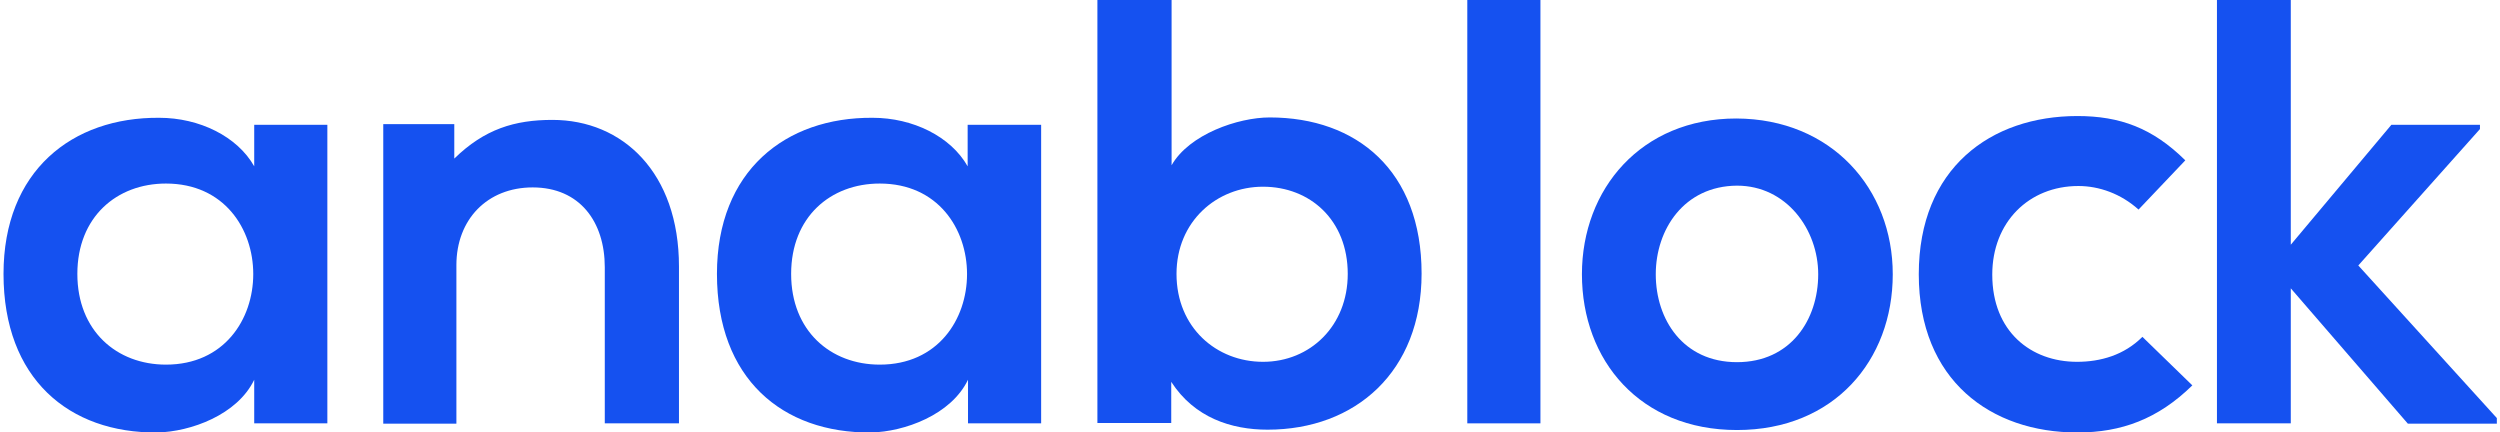
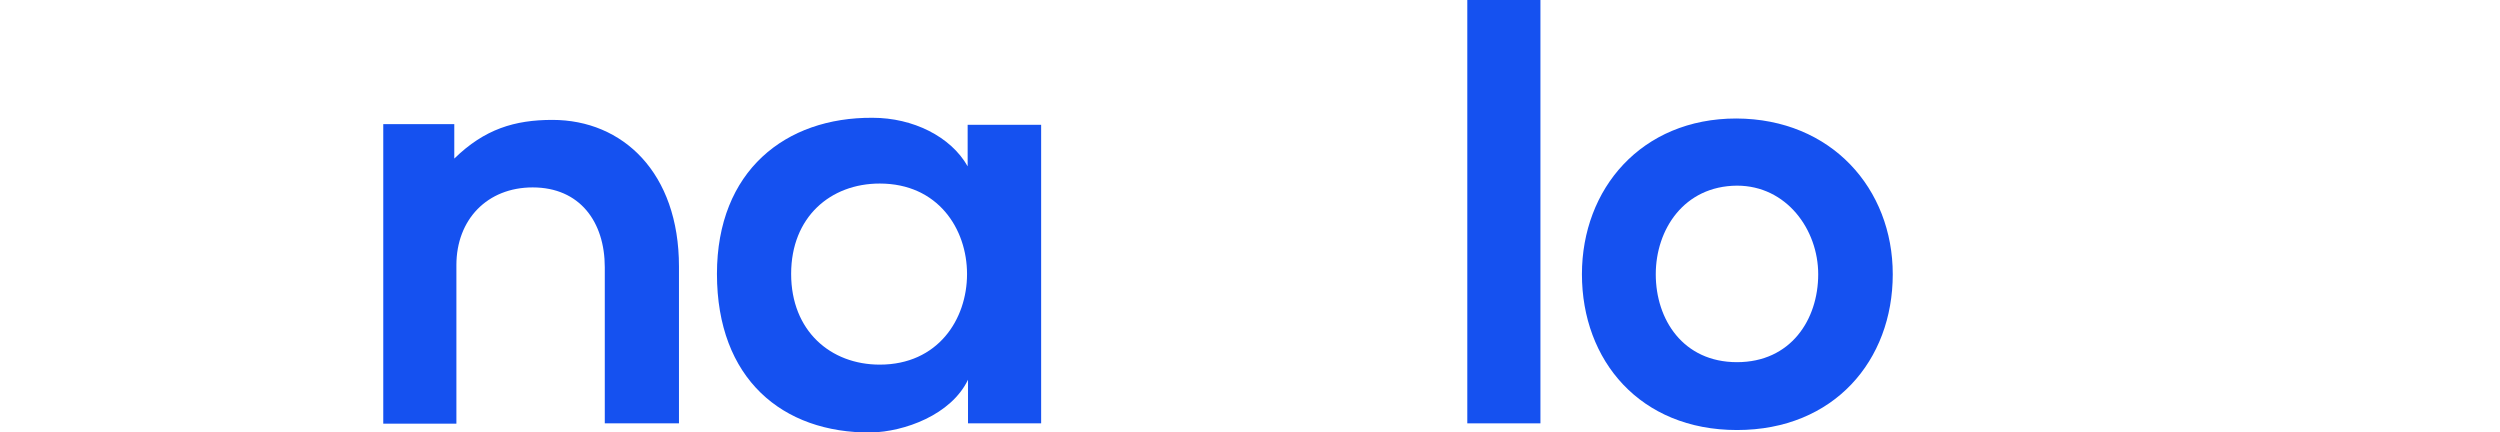
<svg xmlns="http://www.w3.org/2000/svg" version="1.1" id="Layer_1" x="0px" y="0px" viewBox="0 0 711 123" style="enable-background:new 0 0 711 123;" xml:space="preserve">
  <style type="text/css">
	.st0{fill:#1551F0;}
</style>
  <g>
-     <path class="st0" d="M72.3,35.5h20.8v84.9H72.3V108c-4.8,10-18.1,14.8-27.6,15C19.6,123.2,1,107.7,1,77.9   c0-29.3,19.5-44.6,44.3-44.4c11.4,0,22.2,5.3,27,13.8V35.5z M22,77.9c0,16.2,11.2,25.8,25.2,25.8c33.1,0,33.1-51.5,0-51.5   C33.2,52.2,22,61.7,22,77.9z" />
    <path class="st0" d="M172,120.4V76c0-12.9-7.1-22.7-20.5-22.7c-12.9,0-21.7,9.1-21.7,22.1v45.1h-20.8V35.3h20.2v9.8   c8.6-8.4,17.2-11,27.9-11c20,0,36,15,36,41.7v44.6H172z" />
    <path class="st0" d="M275.3,35.5h20.8v84.9h-20.8V108c-4.8,10-18.1,14.8-27.6,15c-25.2,0.2-43.8-15.3-43.8-45.1   c0-29.3,19.5-44.6,44.3-44.4c11.4,0,22.2,5.3,27,13.8V35.5z M225,77.9c0,16.2,11.2,25.8,25.2,25.8c33.1,0,33.1-51.5,0-51.5   C236.2,52.2,225,61.7,225,77.9z" />
-     <path class="st0" d="M333.2,0v47c5-8.8,18.9-13.6,27.9-13.6c24.8,0,43.2,15.2,43.2,44.4c0,27.9-18.8,44.4-43.8,44.4   c-10.3,0-20.8-3.4-27.4-13.6v11.7h-21V0H333.2z M334.6,77.9c0,15.3,11.4,25,24.6,25c13.4,0,24.1-10.2,24.1-25   c0-15.3-10.7-24.8-24.1-24.8C346,53.1,334.6,63,334.6,77.9z" />
    <path class="st0" d="M438.1,0v120.4h-20.8V0H438.1z" />
    <path class="st0" d="M538.3,78c0,24.5-16.7,44.3-44.3,44.3s-44.1-19.8-44.1-44.3c0-24.3,16.9-44.3,43.9-44.3   C520.9,33.8,538.3,53.7,538.3,78z M470.9,78c0,12.9,7.8,25,23.1,25c15.3,0,23.1-12.1,23.1-25c0-12.7-9-25.2-23.1-25.2   C478.9,52.9,470.9,65.3,470.9,78z" />
-     <path class="st0" d="M623.5,109.6c-9.8,9.6-20.2,13.4-32.7,13.4c-24.6,0-45.1-14.8-45.1-45s20.5-45,45.1-45   c12.1,0,21.4,3.4,30.7,12.6l-13.3,14c-5-4.5-11.2-6.7-17.1-6.7c-14.1,0-24.5,10.3-24.5,25.2c0,16.2,11,24.8,24.1,24.8   c6.7,0,13.4-1.9,18.6-7.1L623.5,109.6z" />
-     <path class="st0" d="M651.5,0v69.6l28.6-34.1h25.2v1.2l-34.6,38.8l39.4,43.4v1.6h-25.3L651.5,82v38.4h-21V0H651.5z" />
  </g>
</svg>